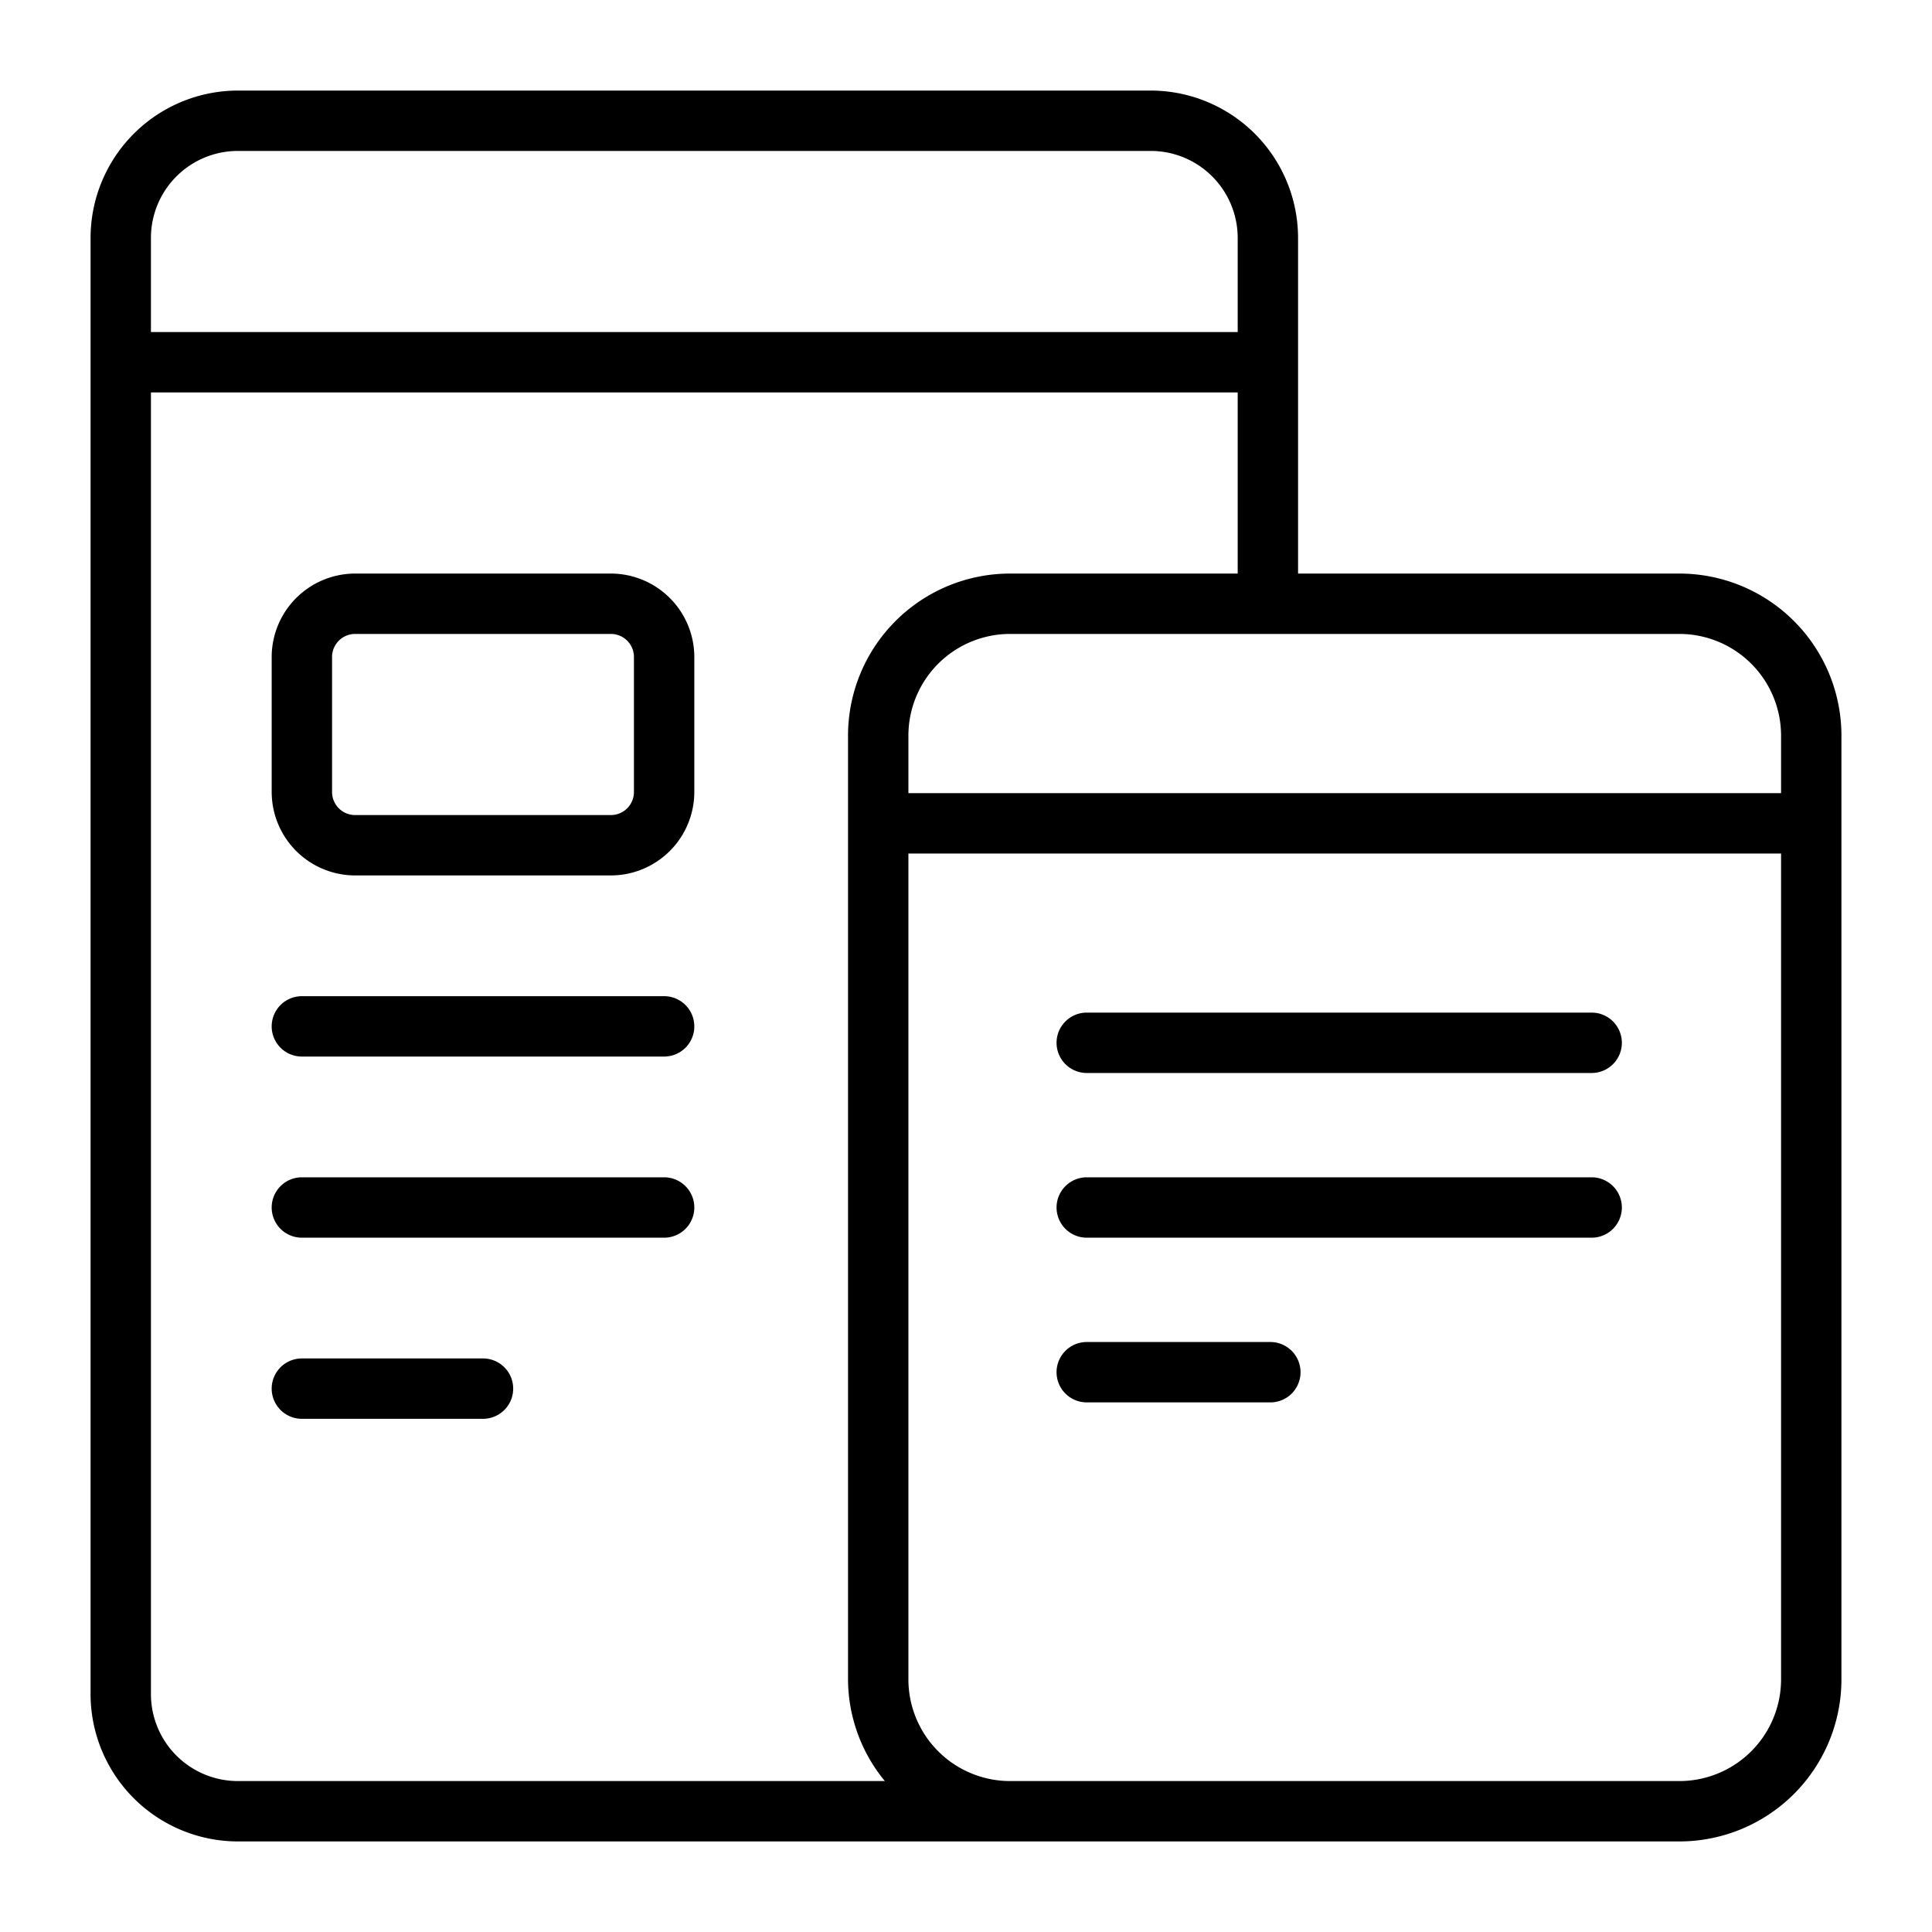
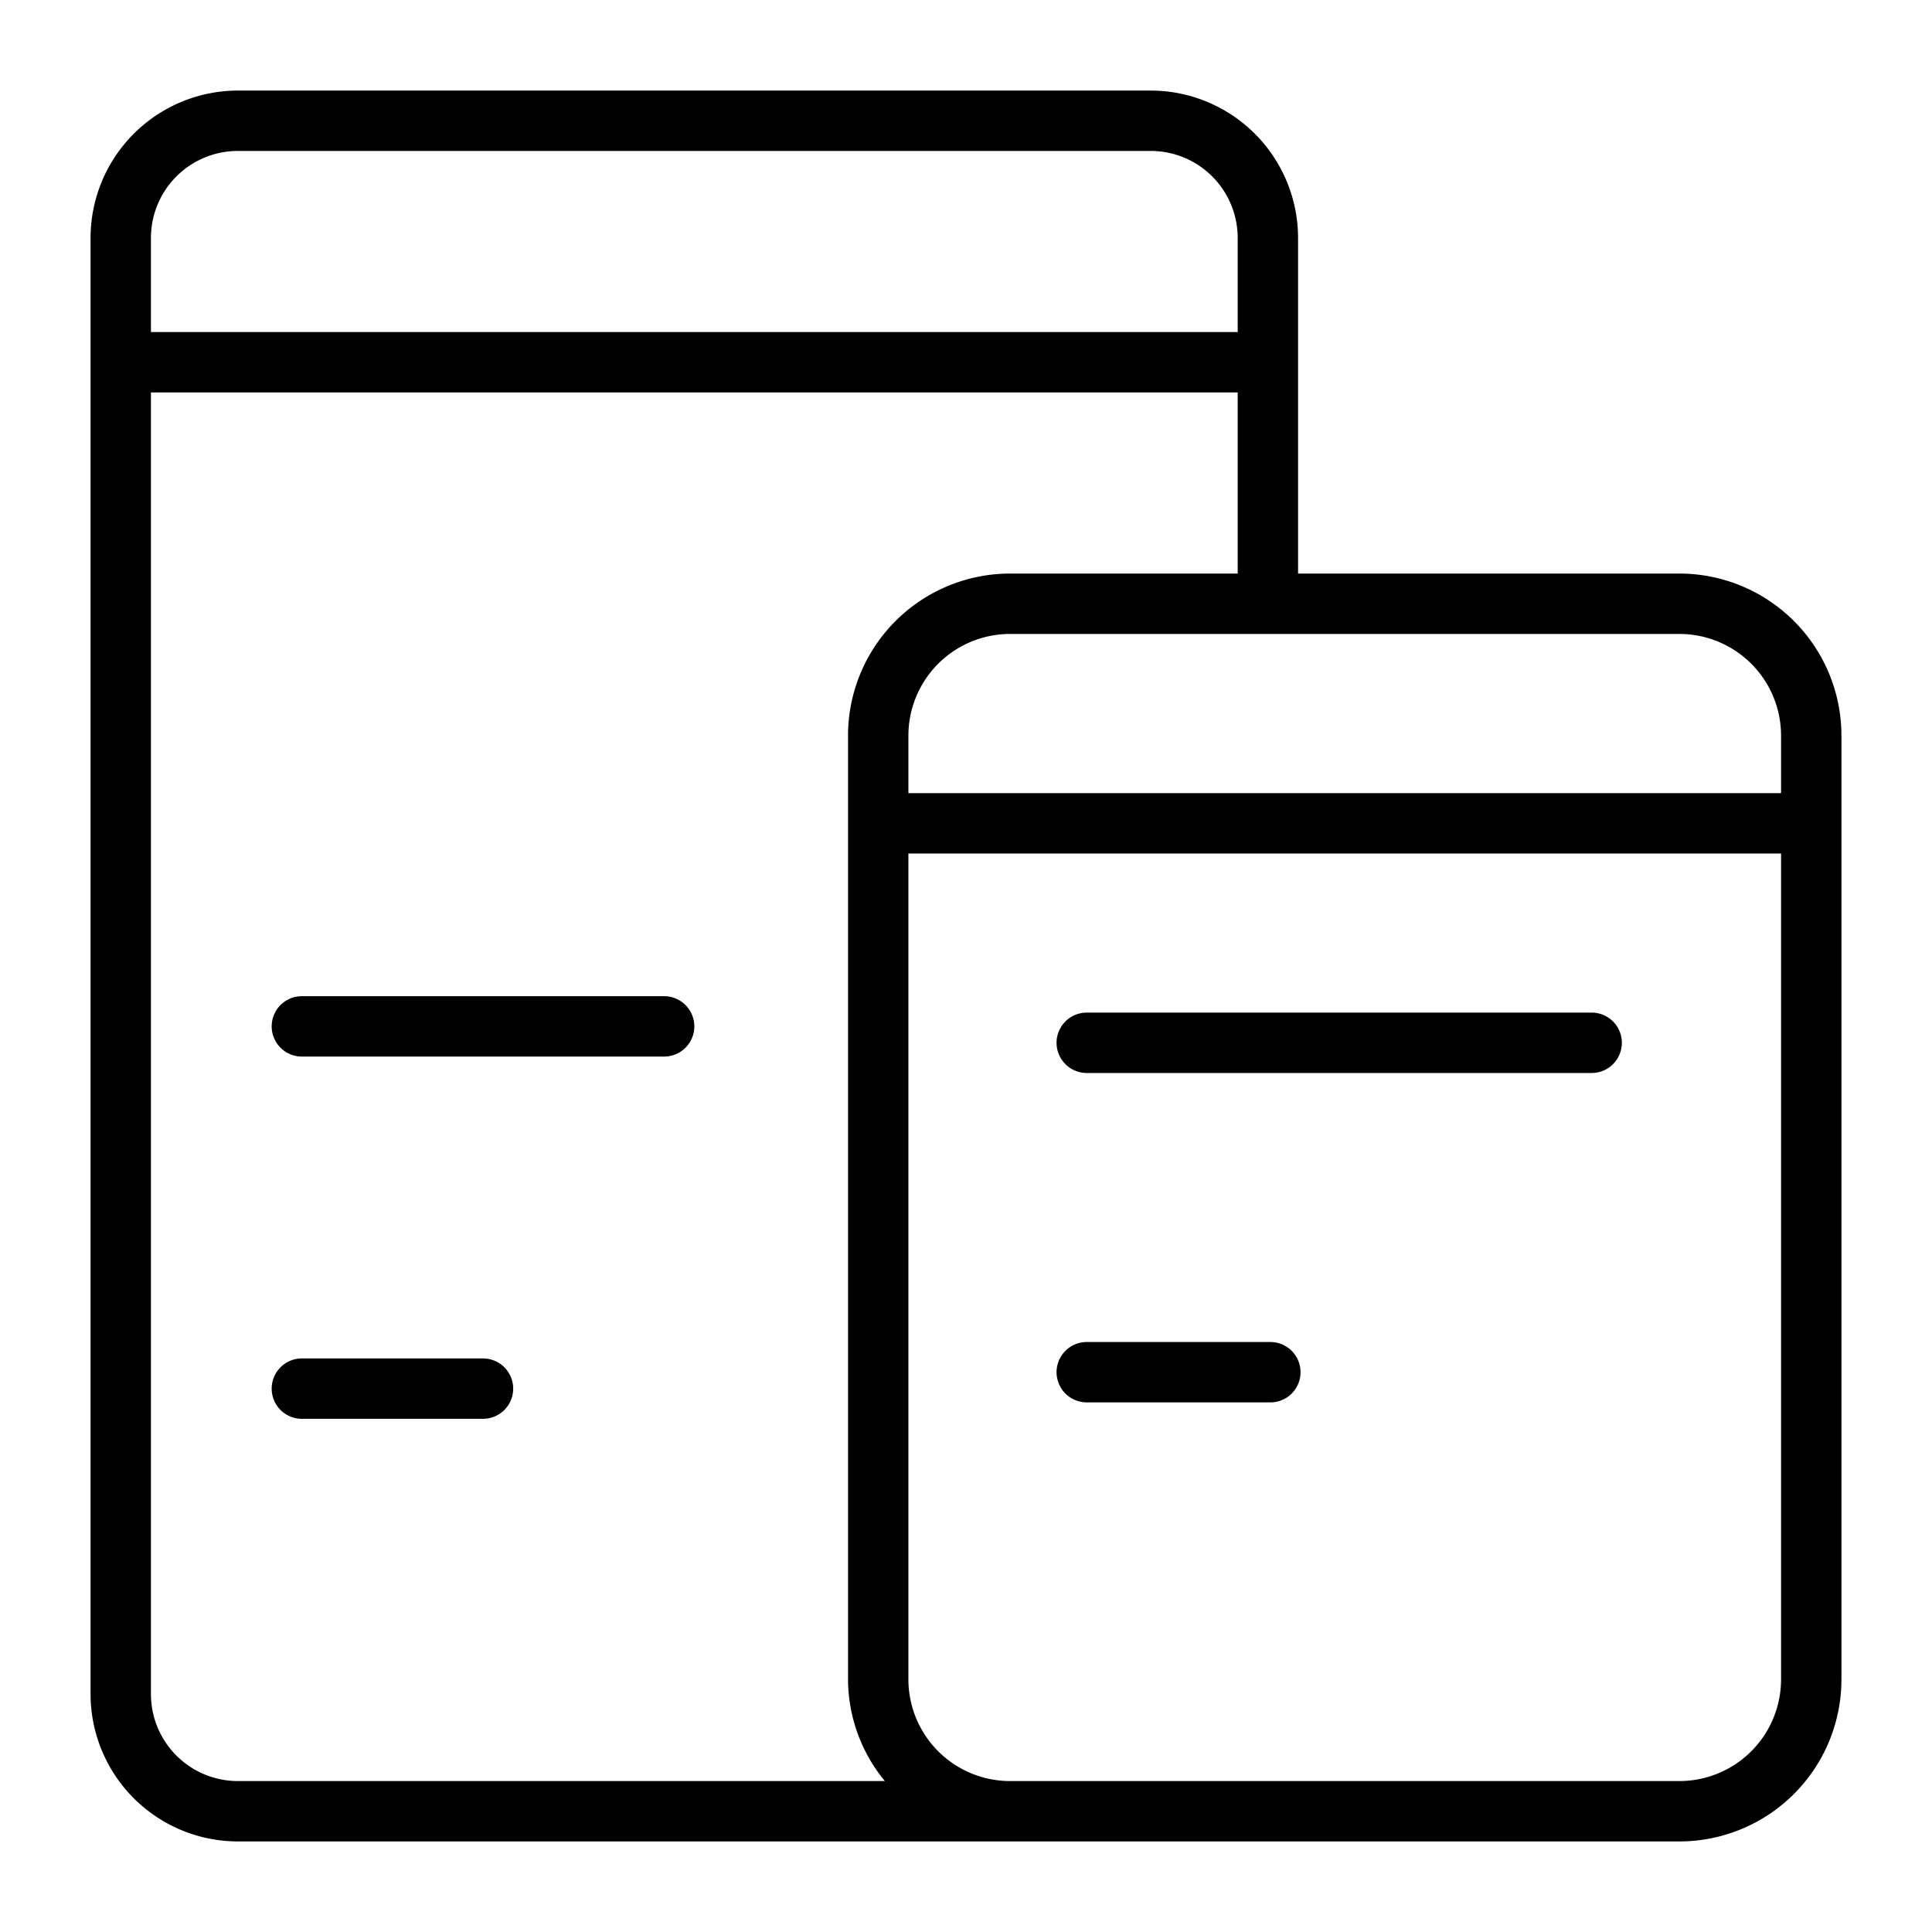
<svg xmlns="http://www.w3.org/2000/svg" viewBox="0 0 32 32">
  <g id="Layer_2" data-name="Layer 2">
    <path d="M27.817,9.5H21.5V3.939A2.443,2.443,0,0,0,19.061,1.5H3.939A2.443,2.443,0,0,0,1.5,3.939V28.061A2.443,2.443,0,0,0,3.939,30.5H27.817A2.685,2.685,0,0,0,30.5,27.817V12.183A2.685,2.685,0,0,0,27.817,9.5ZM29.5,12.183v.954H15.046v-.954A1.685,1.685,0,0,1,16.729,10.5H27.817A1.685,1.685,0,0,1,29.5,12.183ZM3.939,2.5H19.061A1.441,1.441,0,0,1,20.5,3.939V5.5H2.5V3.939A1.441,1.441,0,0,1,3.939,2.5ZM2.5,28.061V6.5h18v3H16.729a2.685,2.685,0,0,0-2.683,2.683V27.817a2.66,2.66,0,0,0,.61,1.683H3.939A1.441,1.441,0,0,1,2.5,28.061ZM27.817,29.5H16.729a1.685,1.685,0,0,1-1.683-1.683V14.137H29.5v13.68A1.685,1.685,0,0,1,27.817,29.5Z" />
-     <path d="M10.118,9.5H5.882A1.384,1.384,0,0,0,4.5,10.882v2.236A1.384,1.384,0,0,0,5.882,14.5h4.236A1.384,1.384,0,0,0,11.5,13.118V10.882A1.384,1.384,0,0,0,10.118,9.5Zm.382,3.618a.382.382,0,0,1-.382.382H5.882a.382.382,0,0,1-.382-.382V10.882a.382.382,0,0,1,.382-.382h4.236a.382.382,0,0,1,.382.382Z" />
    <path d="M11,16.5H5a.5.5,0,0,0,0,1h6a.5.5,0,0,0,0-1Z" />
-     <path d="M11,19.5H5a.5.5,0,0,0,0,1h6a.5.5,0,0,0,0-1Z" />
    <path d="M8,22.5H5a.5.5,0,0,0,0,1H8a.5.5,0,0,0,0-1Z" />
    <path d="M26.363,16.772H18a.5.5,0,0,0,0,1h8.363a.5.5,0,0,0,0-1Z" />
-     <path d="M26.363,19.5H18a.5.5,0,0,0,0,1h8.363a.5.5,0,0,0,0-1Z" />
-     <path d="M21.041,22.228H18a.5.5,0,0,0,0,1h3.041a.5.5,0,1,0,0-1Z" />
+     <path d="M21.041,22.228H18a.5.5,0,0,0,0,1h3.041a.5.5,0,1,0,0-1" />
  </g>
</svg>